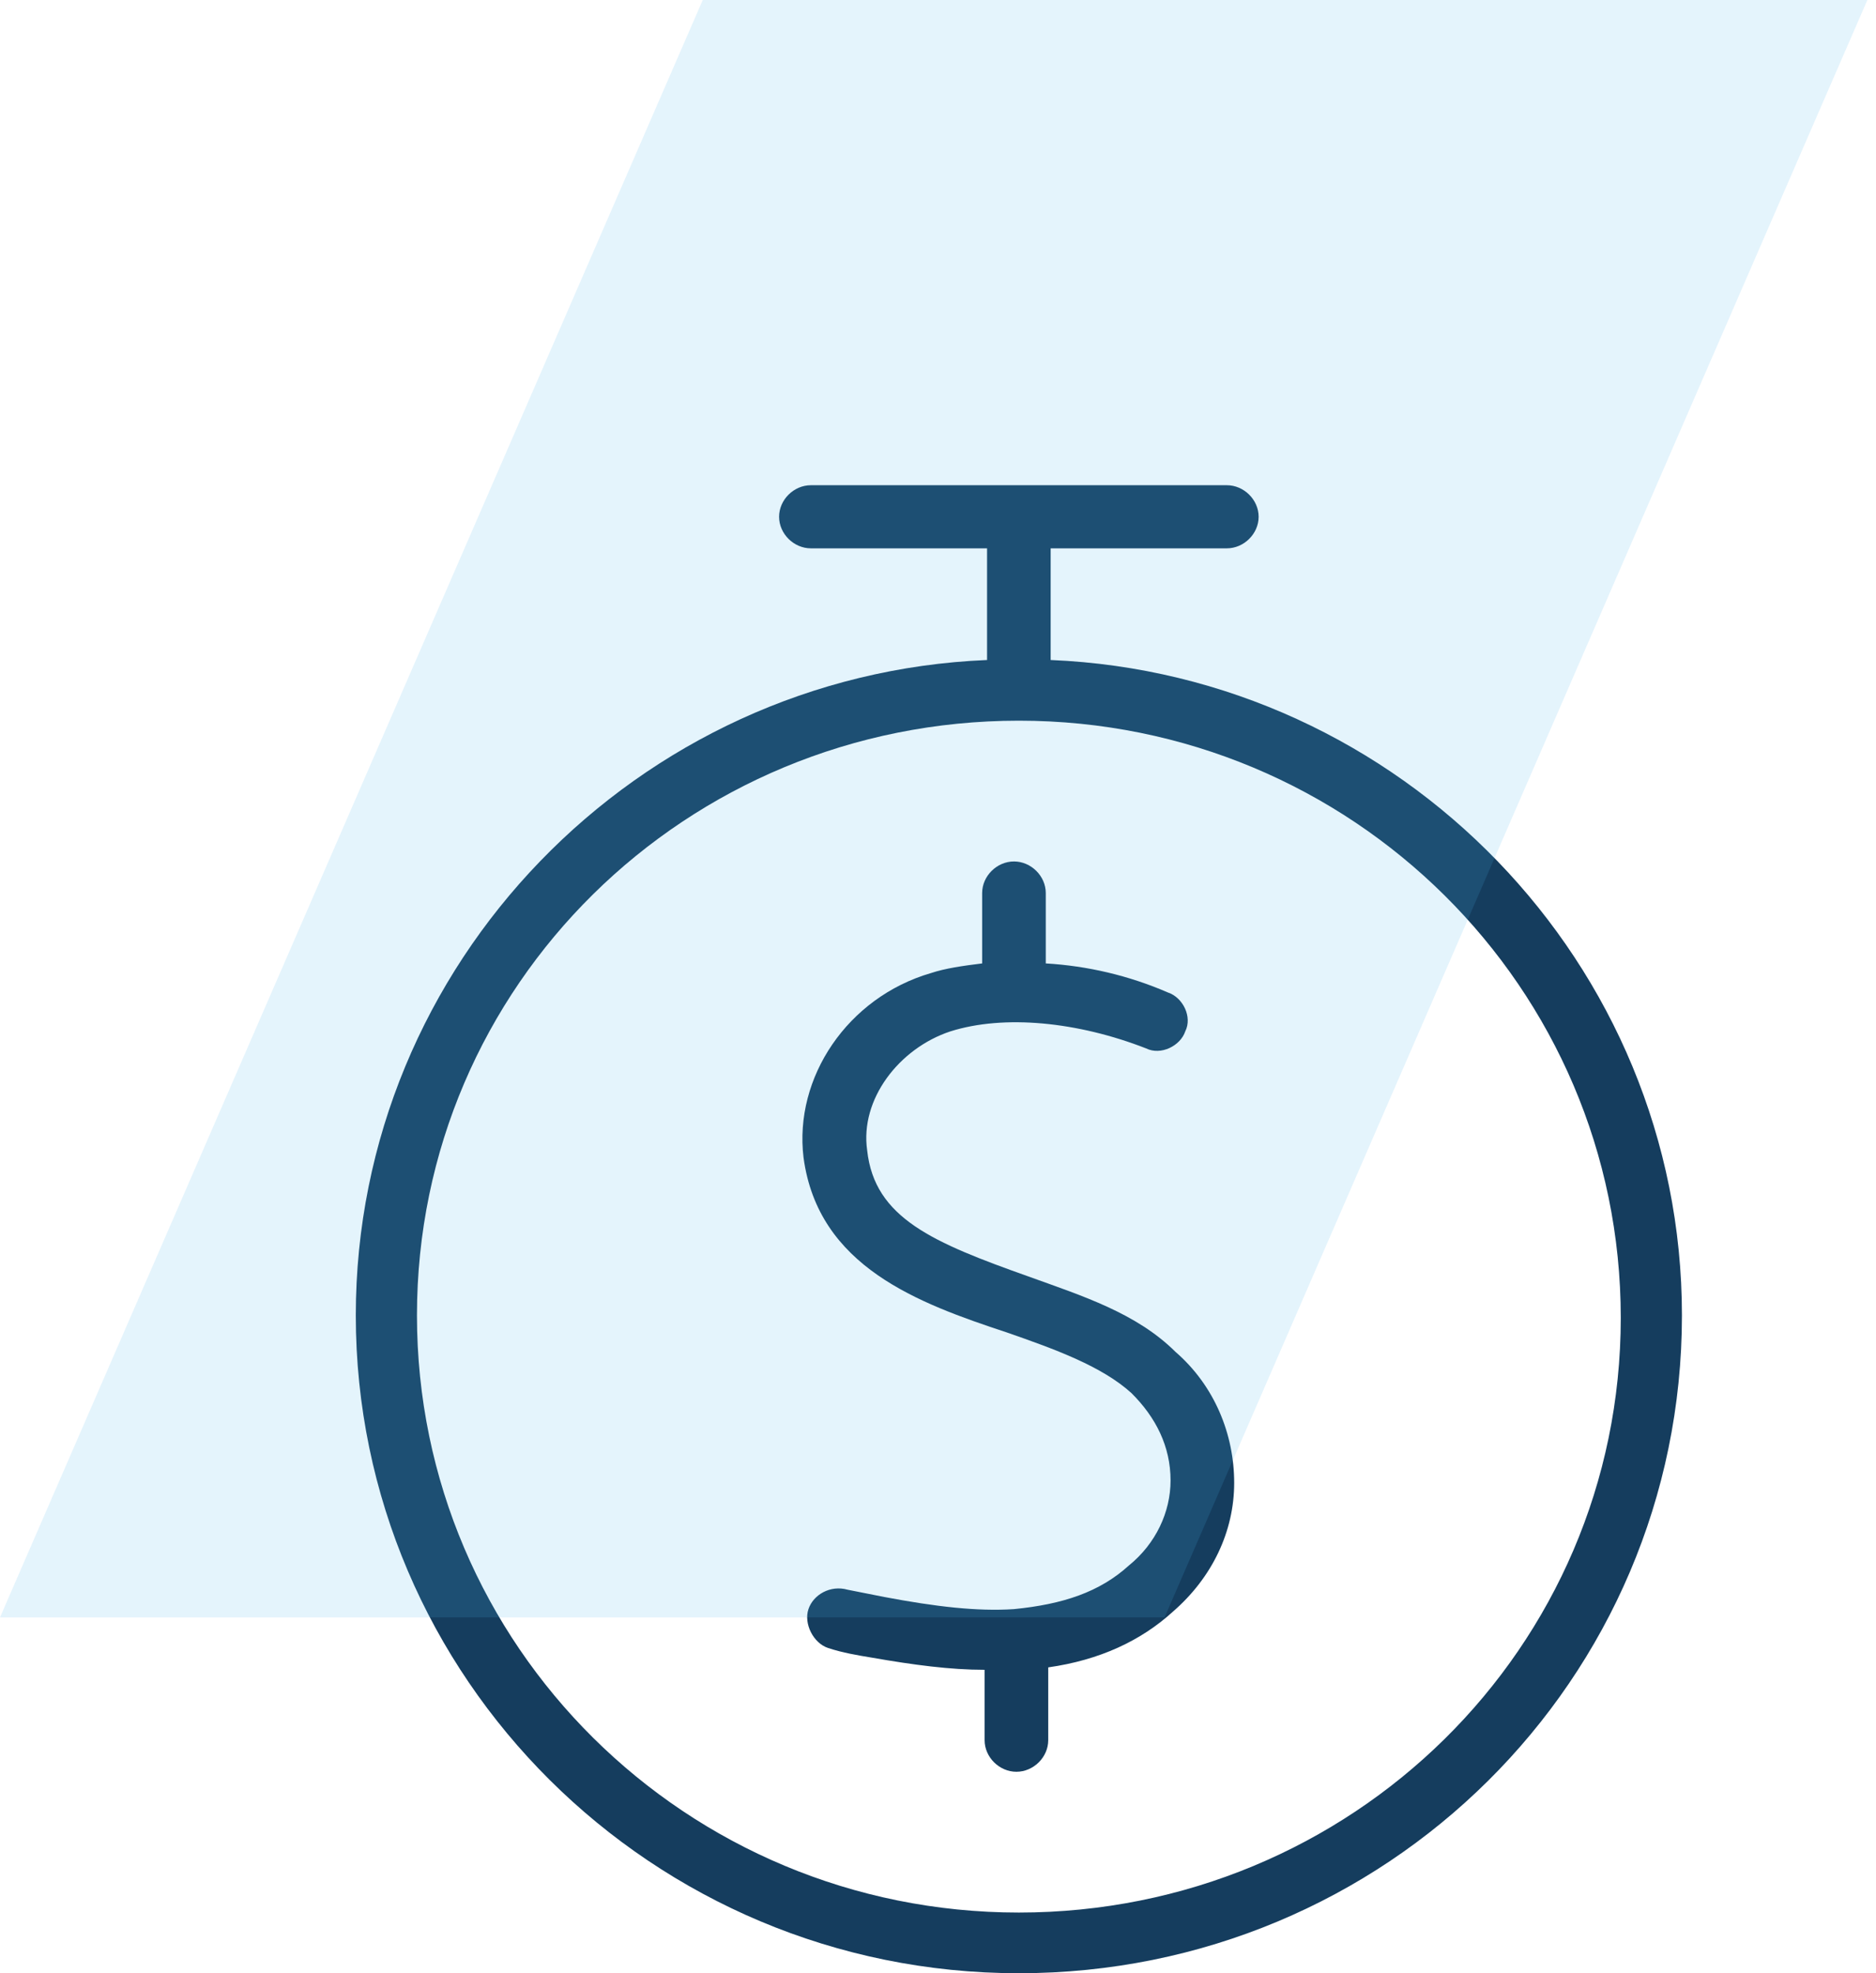
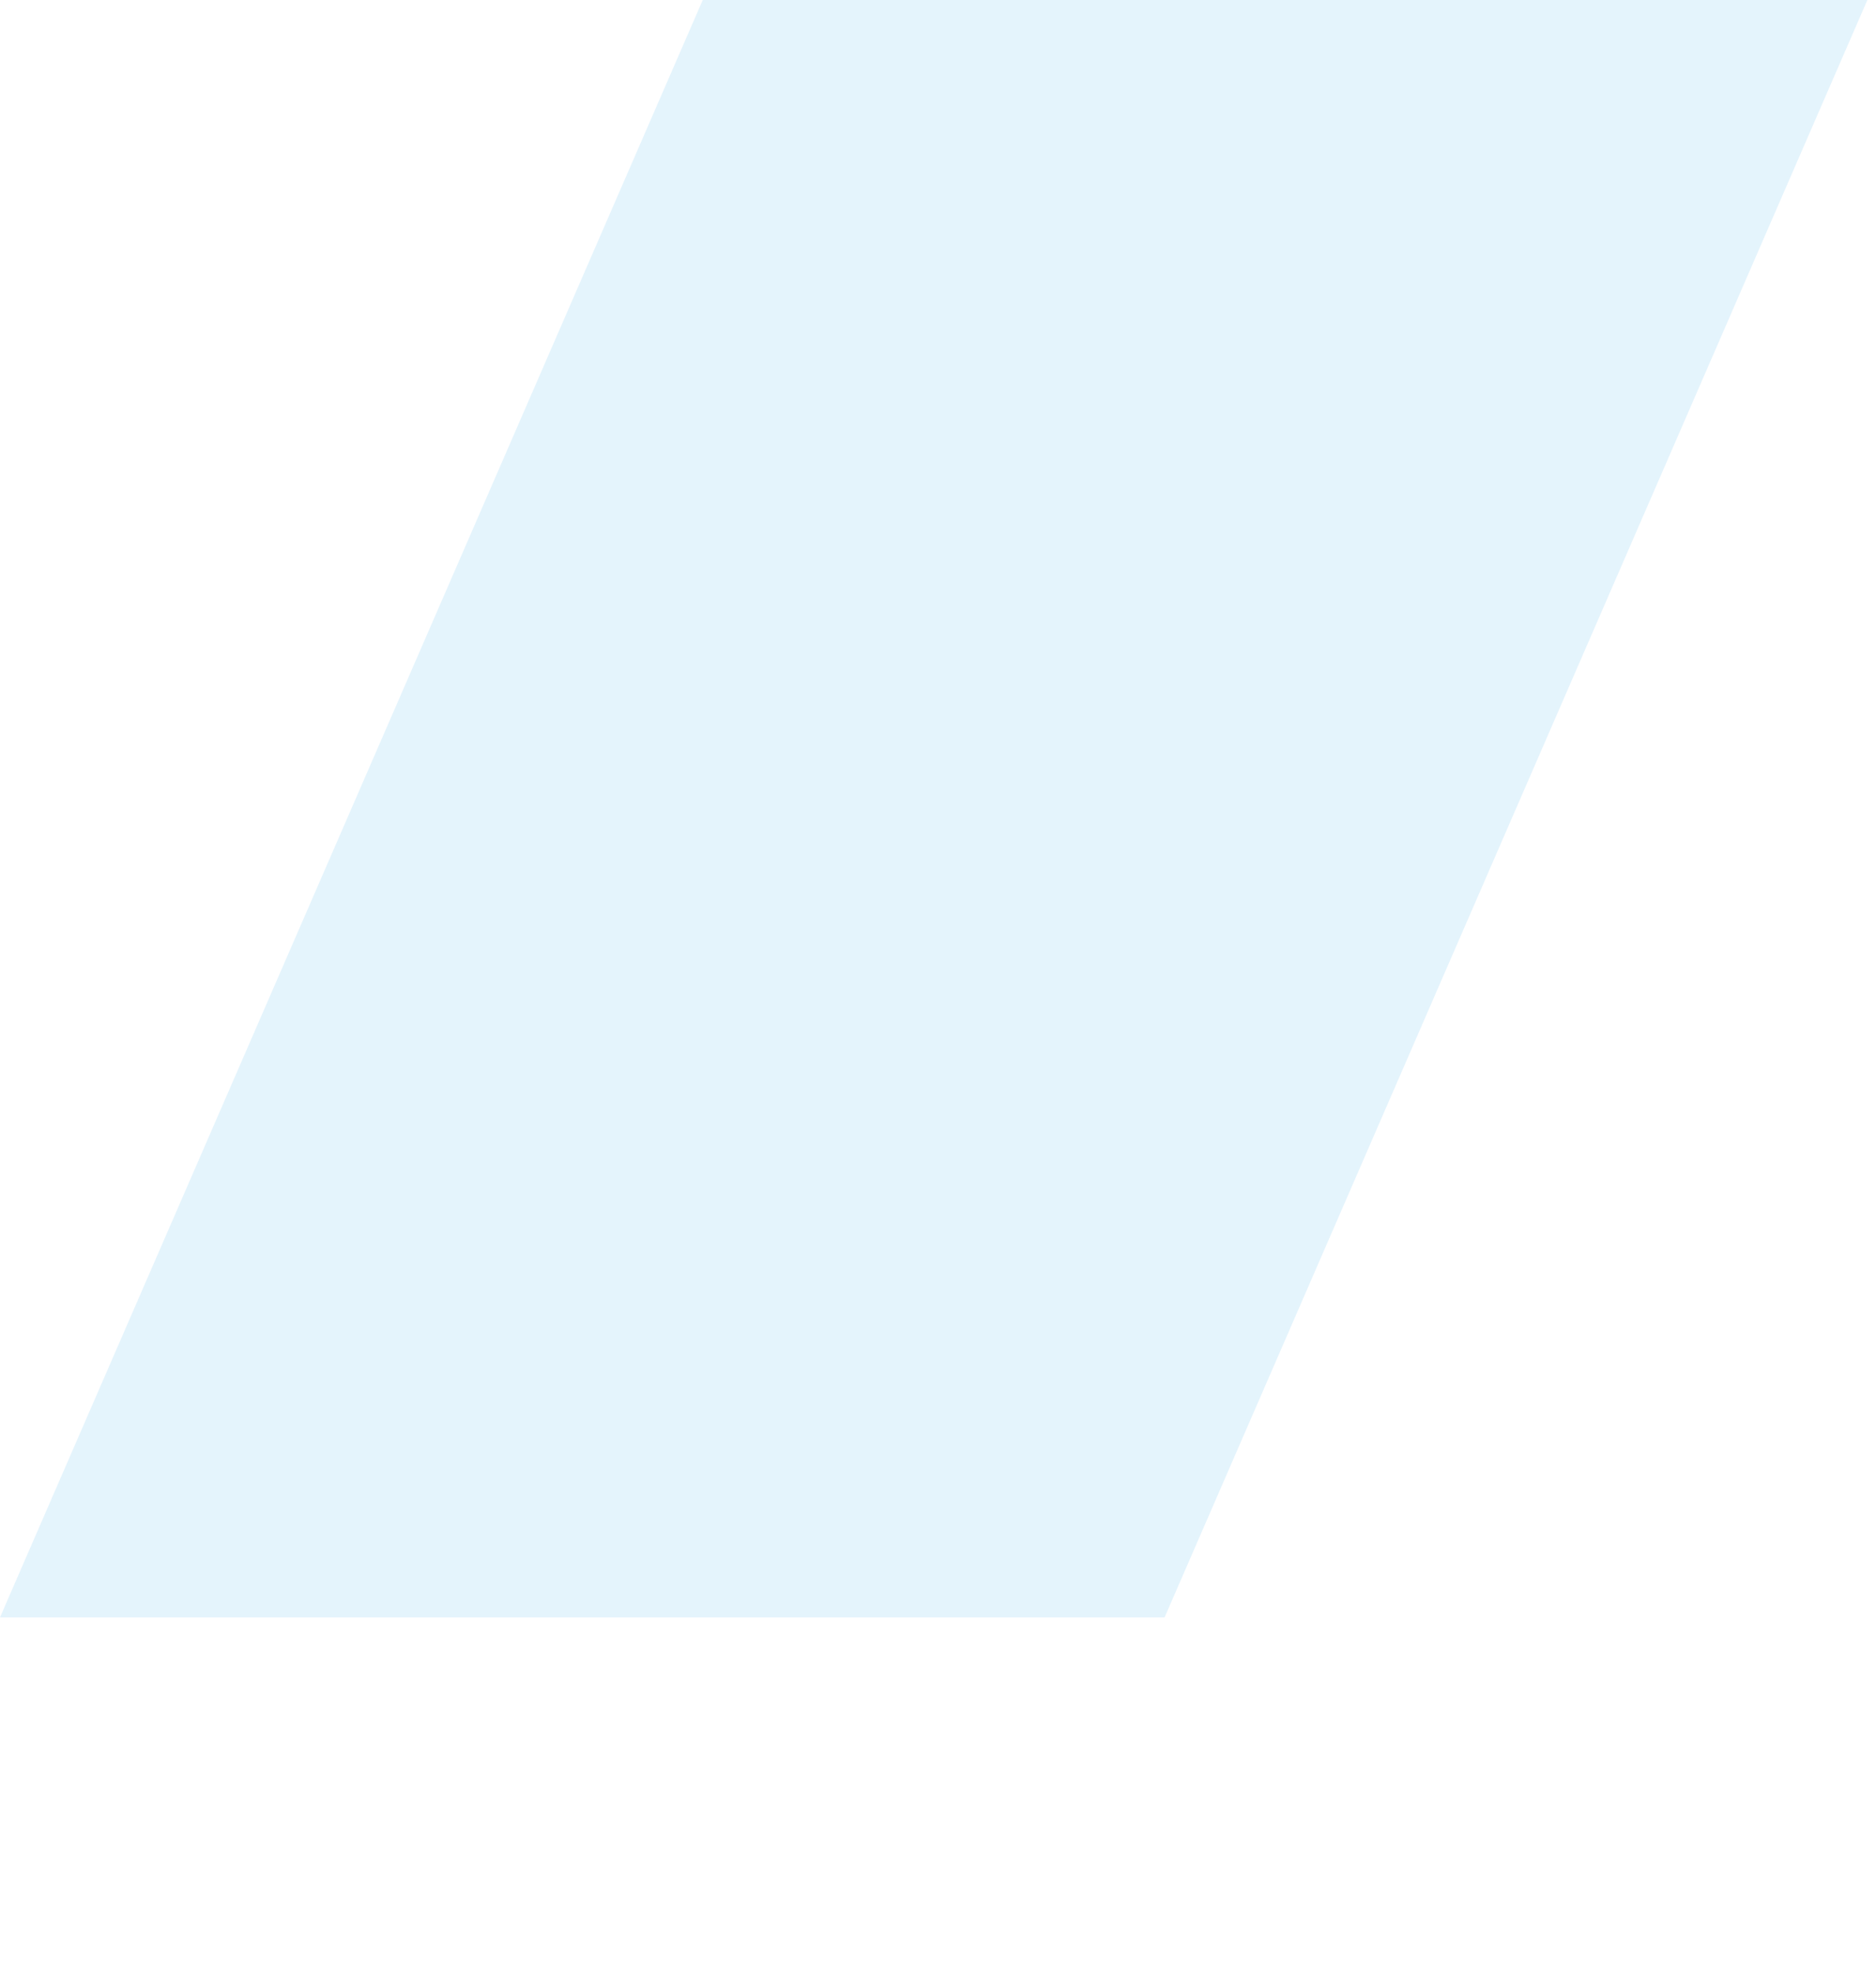
<svg xmlns="http://www.w3.org/2000/svg" width="58" height="61" viewBox="0 0 58 61" fill="none">
-   <path d="M31.803 39.463C28.852 38.413 27.037 37.662 26.81 35.561C26.583 33.985 27.794 32.41 29.382 31.884C31.046 31.359 33.316 31.584 35.434 32.41C35.888 32.635 36.493 32.334 36.644 31.884C36.871 31.434 36.568 30.834 36.114 30.684C34.904 30.158 33.618 29.858 32.332 29.783V27.607C32.332 27.082 31.878 26.631 31.349 26.631C30.819 26.631 30.365 27.082 30.365 27.607V29.783C29.76 29.858 29.231 29.933 28.777 30.083C26.205 30.834 24.541 33.31 24.843 35.786C25.297 39.163 28.399 40.289 31.122 41.189C32.635 41.715 34.072 42.24 34.98 43.065C35.736 43.816 36.19 44.716 36.19 45.767C36.19 46.742 35.736 47.718 34.904 48.393C33.996 49.219 32.862 49.594 31.349 49.744C30.214 49.819 28.928 49.669 27.34 49.369C26.961 49.294 26.583 49.219 26.205 49.144C25.675 48.993 25.146 49.294 24.995 49.744C24.843 50.194 25.146 50.794 25.6 50.945C26.054 51.095 26.508 51.17 26.961 51.245C28.247 51.47 29.382 51.62 30.441 51.62V53.796C30.441 54.321 30.895 54.772 31.424 54.772C31.954 54.772 32.408 54.321 32.408 53.796V51.545C33.996 51.32 35.282 50.719 36.266 49.819C37.476 48.768 38.157 47.343 38.157 45.842C38.157 44.341 37.552 42.84 36.341 41.79C35.131 40.589 33.467 40.064 31.803 39.463Z" fill="#153D5E" />
-   <path d="M32.483 20.403V16.951H37.93C38.459 16.951 38.913 16.501 38.913 15.976C38.913 15.45 38.459 15 37.93 15H25.07C24.541 15 24.087 15.45 24.087 15.976C24.087 16.501 24.541 16.951 25.07 16.951H30.517V20.403C19.699 20.853 11 29.783 11 40.664C11 51.845 20.153 61 31.5 61C42.847 61 52 51.92 52 40.664C52 29.783 43.301 20.853 32.483 20.403ZM31.5 59.124C21.212 59.124 12.891 50.87 12.891 40.664C12.891 30.458 21.212 22.279 31.5 22.279C41.788 22.279 50.109 30.533 50.109 40.739C50.109 50.944 41.788 59.124 31.5 59.124Z" fill="#153D5E" />
  <g opacity="0.15">
    <path d="M21.727 0H57.733L36.005 50H0L21.727 0Z" fill="#48B2EB" />
  </g>
</svg>